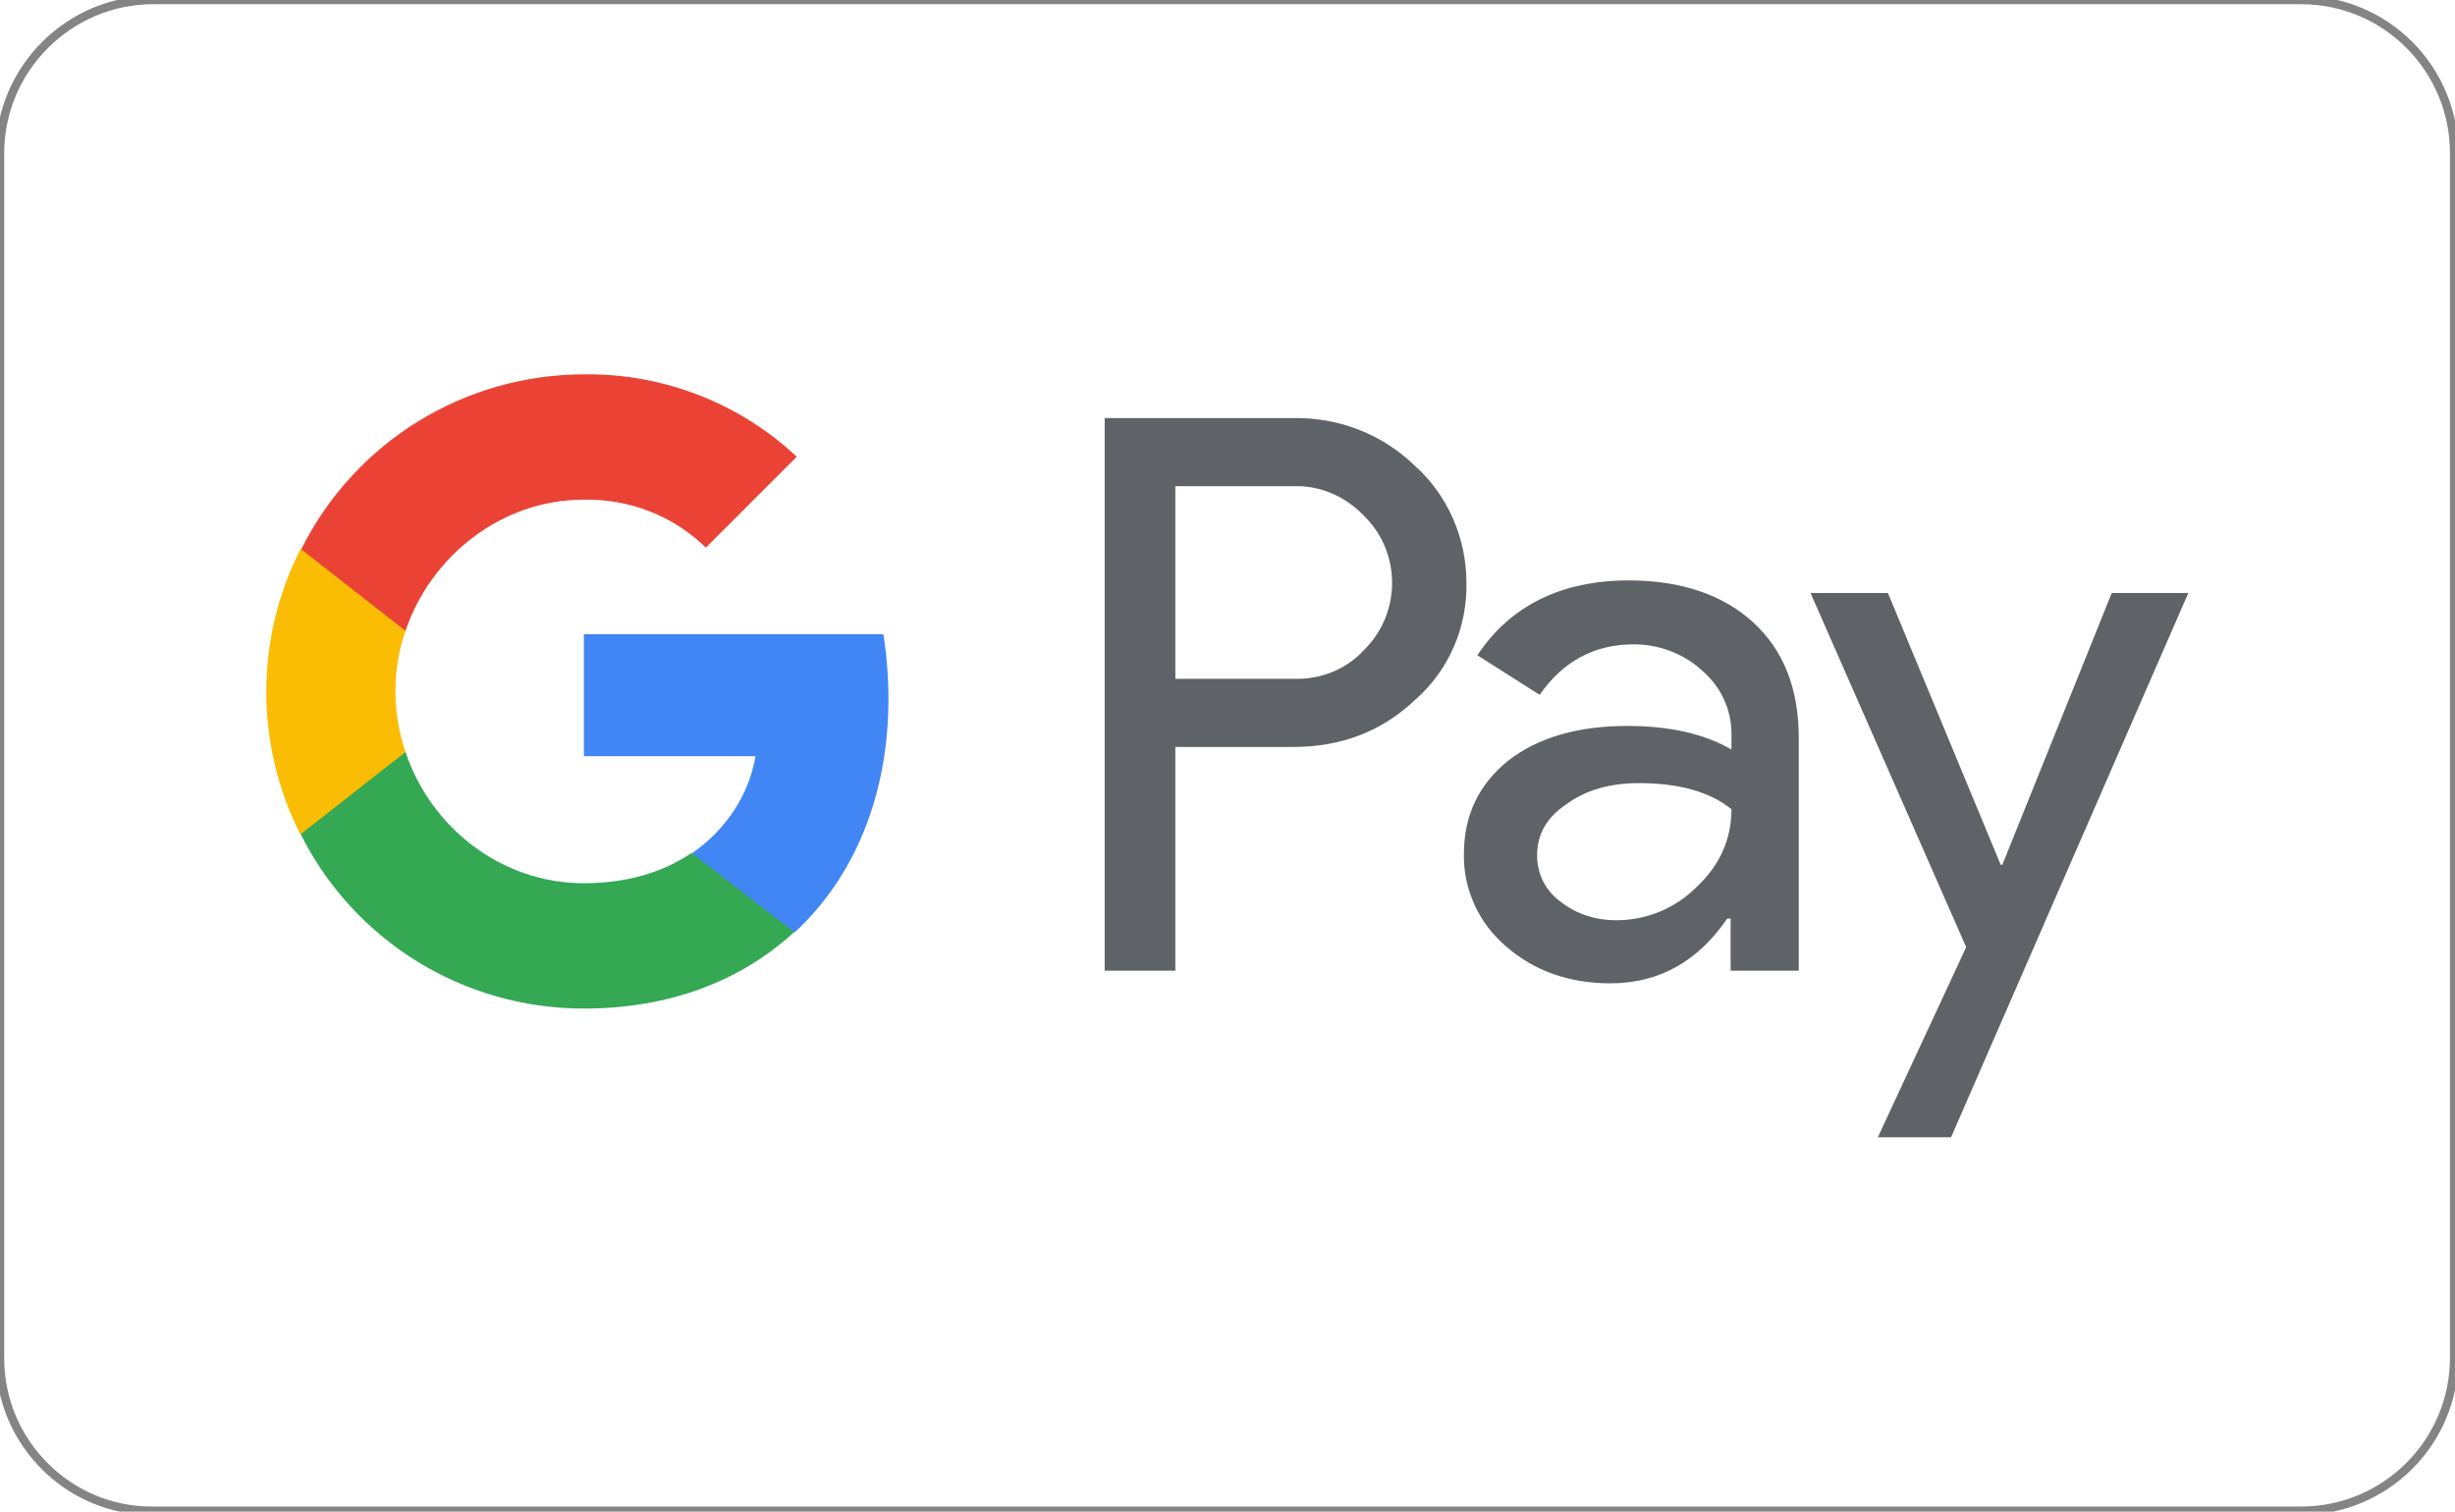
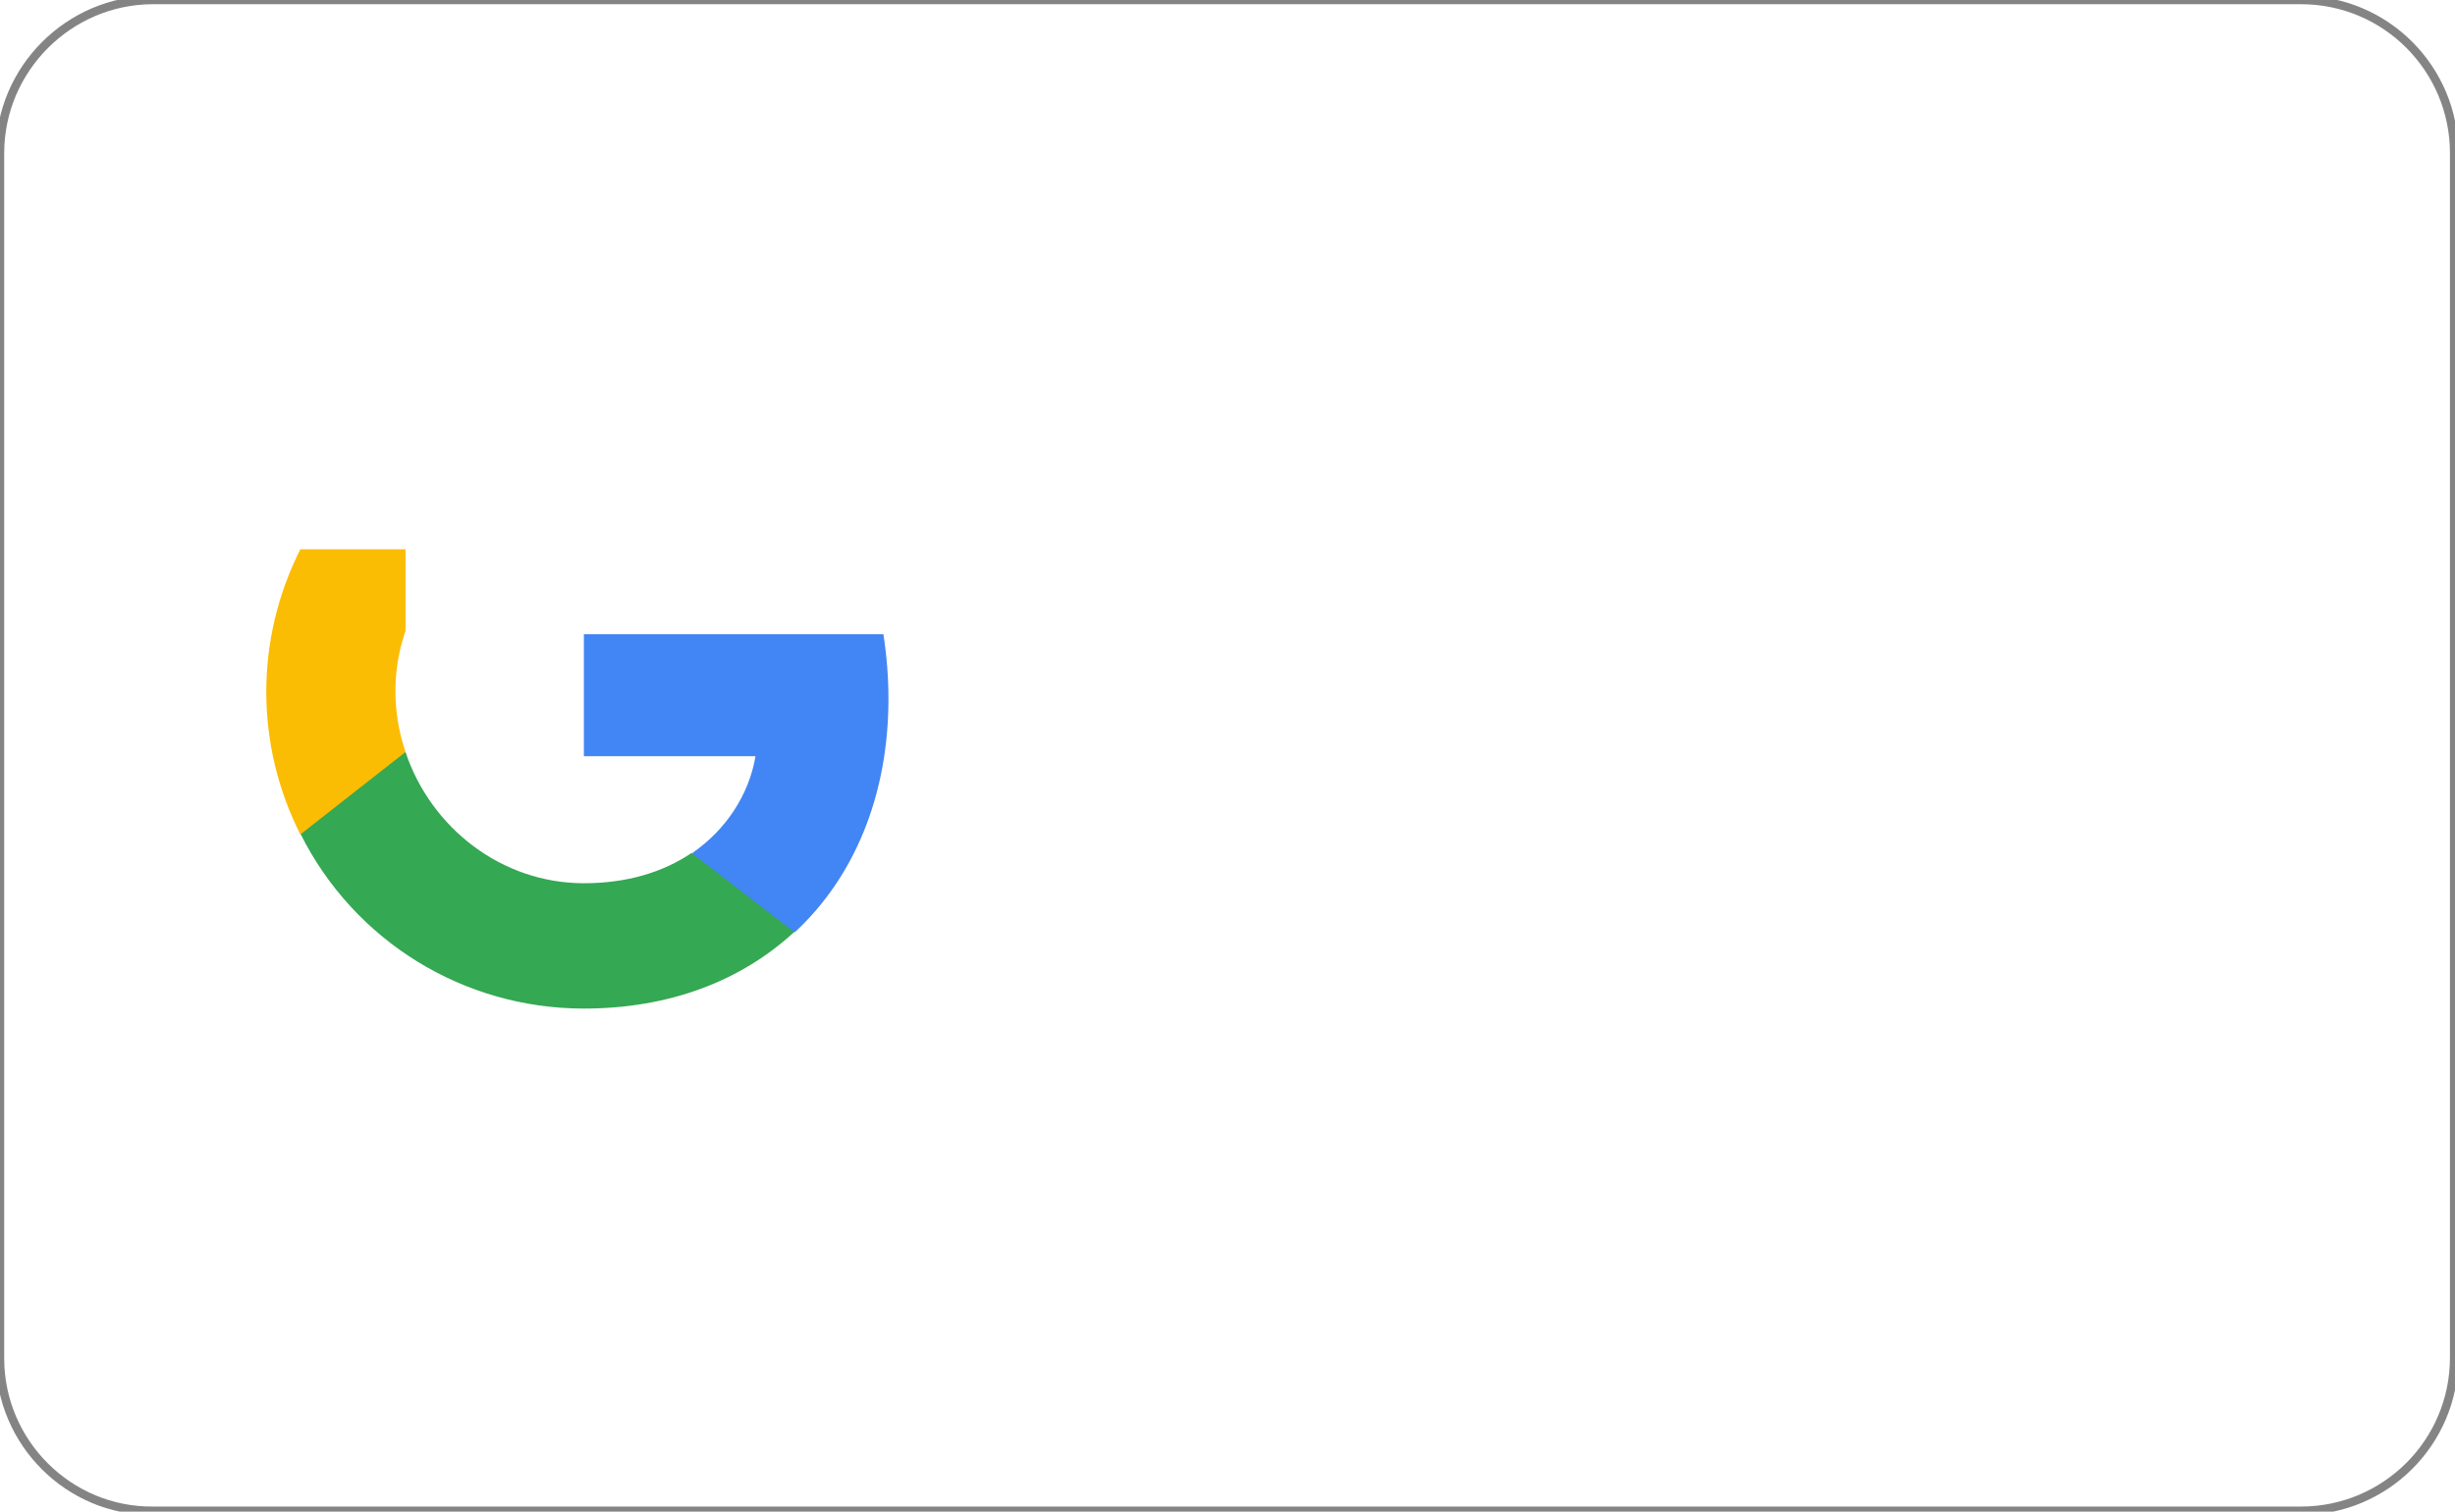
<svg xmlns="http://www.w3.org/2000/svg" id="Capa_1" x="0px" y="0px" viewBox="0 0 291.8 179.7" style="enable-background:new 0 0 291.8 179.7;" xml:space="preserve">
  <style type="text/css">	.st0{fill:none;stroke:#848484;stroke-miterlimit:10;}	.st1{fill:#5F6368;}	.st2{fill:#4285F4;}	.st3{fill:#34A853;}	.st4{fill:#FBBC04;}	.st5{fill:#EA4335;}</style>
  <path class="st0" d="M18.2,0h255.3c10.1,0,18.2,8.2,18.2,18.2v143.2c0,10.1-8.2,18.2-18.2,18.2H18.2C8.2,179.7,0,171.5,0,161.5V18.2 C0,8.2,8.2,0,18.2,0z" />
  <g>
-     <path class="st1" d="M139.7,88.8v26.6h-8.4V49.7h22.4c5.4-0.1,10.6,1.9,14.5,5.7c3.9,3.5,6.1,8.6,6.1,13.9  c0.1,5.3-2.1,10.4-6.1,13.9c-3.9,3.7-8.7,5.6-14.5,5.6L139.7,88.8L139.7,88.8z M139.7,57.8v22.9h14.1c3.1,0.1,6.2-1.1,8.3-3.4  c4.4-4.3,4.5-11.4,0.2-15.8c-0.1-0.1-0.1-0.1-0.2-0.2c-2.2-2.3-5.2-3.6-8.3-3.5L139.7,57.8L139.7,57.8z" />
-     <path class="st1" d="M193.6,69c6.2,0,11.2,1.7,14.8,5c3.6,3.3,5.4,7.9,5.4,13.7v27.7h-8.1v-6.2h-0.4c-3.5,5.1-8.1,7.7-13.9,7.7  c-4.9,0-9.1-1.5-12.4-4.4c-3.2-2.7-5.1-6.8-5-11c0-4.6,1.8-8.3,5.3-11.1c3.5-2.7,8.2-4.1,14.1-4.1c5,0,9.1,0.9,12.4,2.8v-1.9  c0-2.9-1.3-5.6-3.5-7.5c-2.2-2-5.1-3.1-8.1-3.1c-4.7,0-8.4,2-11.2,6l-7.4-4.7C179.5,72,185.6,69,193.6,69z M182.7,101.7  c0,2.2,1,4.2,2.8,5.5c1.9,1.5,4.2,2.2,6.6,2.2c3.6,0,7-1.4,9.5-3.9c2.8-2.6,4.2-5.7,4.2-9.3c-2.6-2.1-6.3-3.1-11-3.1  c-3.4,0-6.3,0.8-8.6,2.5C183.8,97.2,182.7,99.2,182.7,101.7L182.7,101.7z" />
-     <path class="st1" d="M260.1,70.5l-28.2,64.7h-8.7l10.5-22.6l-18.5-42.1h9.2l13.4,32.3h0.2l13-32.3H260.1z" />
    <path class="st2" d="M105.6,83.1c0-2.6-0.2-5.1-0.6-7.7H69.4v14.5h20.4c-0.8,4.7-3.6,8.8-7.5,11.5v9.4h12.2  C101.5,104.3,105.6,94.6,105.6,83.1z" />
    <path class="st3" d="M69.4,119.9c10.2,0,18.7-3.3,25-9.1l-12.2-9.4c-3.4,2.3-7.7,3.6-12.8,3.6c-9.8,0-18.2-6.6-21.2-15.6H35.7v9.7  C42.1,111.9,55.1,119.9,69.4,119.9z" />
    <path class="st4" d="M48.2,89.4c-1.6-4.7-1.6-9.8,0-14.4v-9.7H35.7c-5.4,10.7-5.4,23.2,0,33.9L48.2,89.4z" />
-     <path class="st5" d="M69.4,59.4c5.4-0.1,10.6,1.9,14.5,5.7l0,0l10.8-10.8c-6.8-6.4-15.9-9.9-25.2-9.8c-14.3,0-27.3,8-33.7,20.8  L48.2,75C51.2,66.1,59.6,59.4,69.4,59.4z" />
  </g>
</svg>